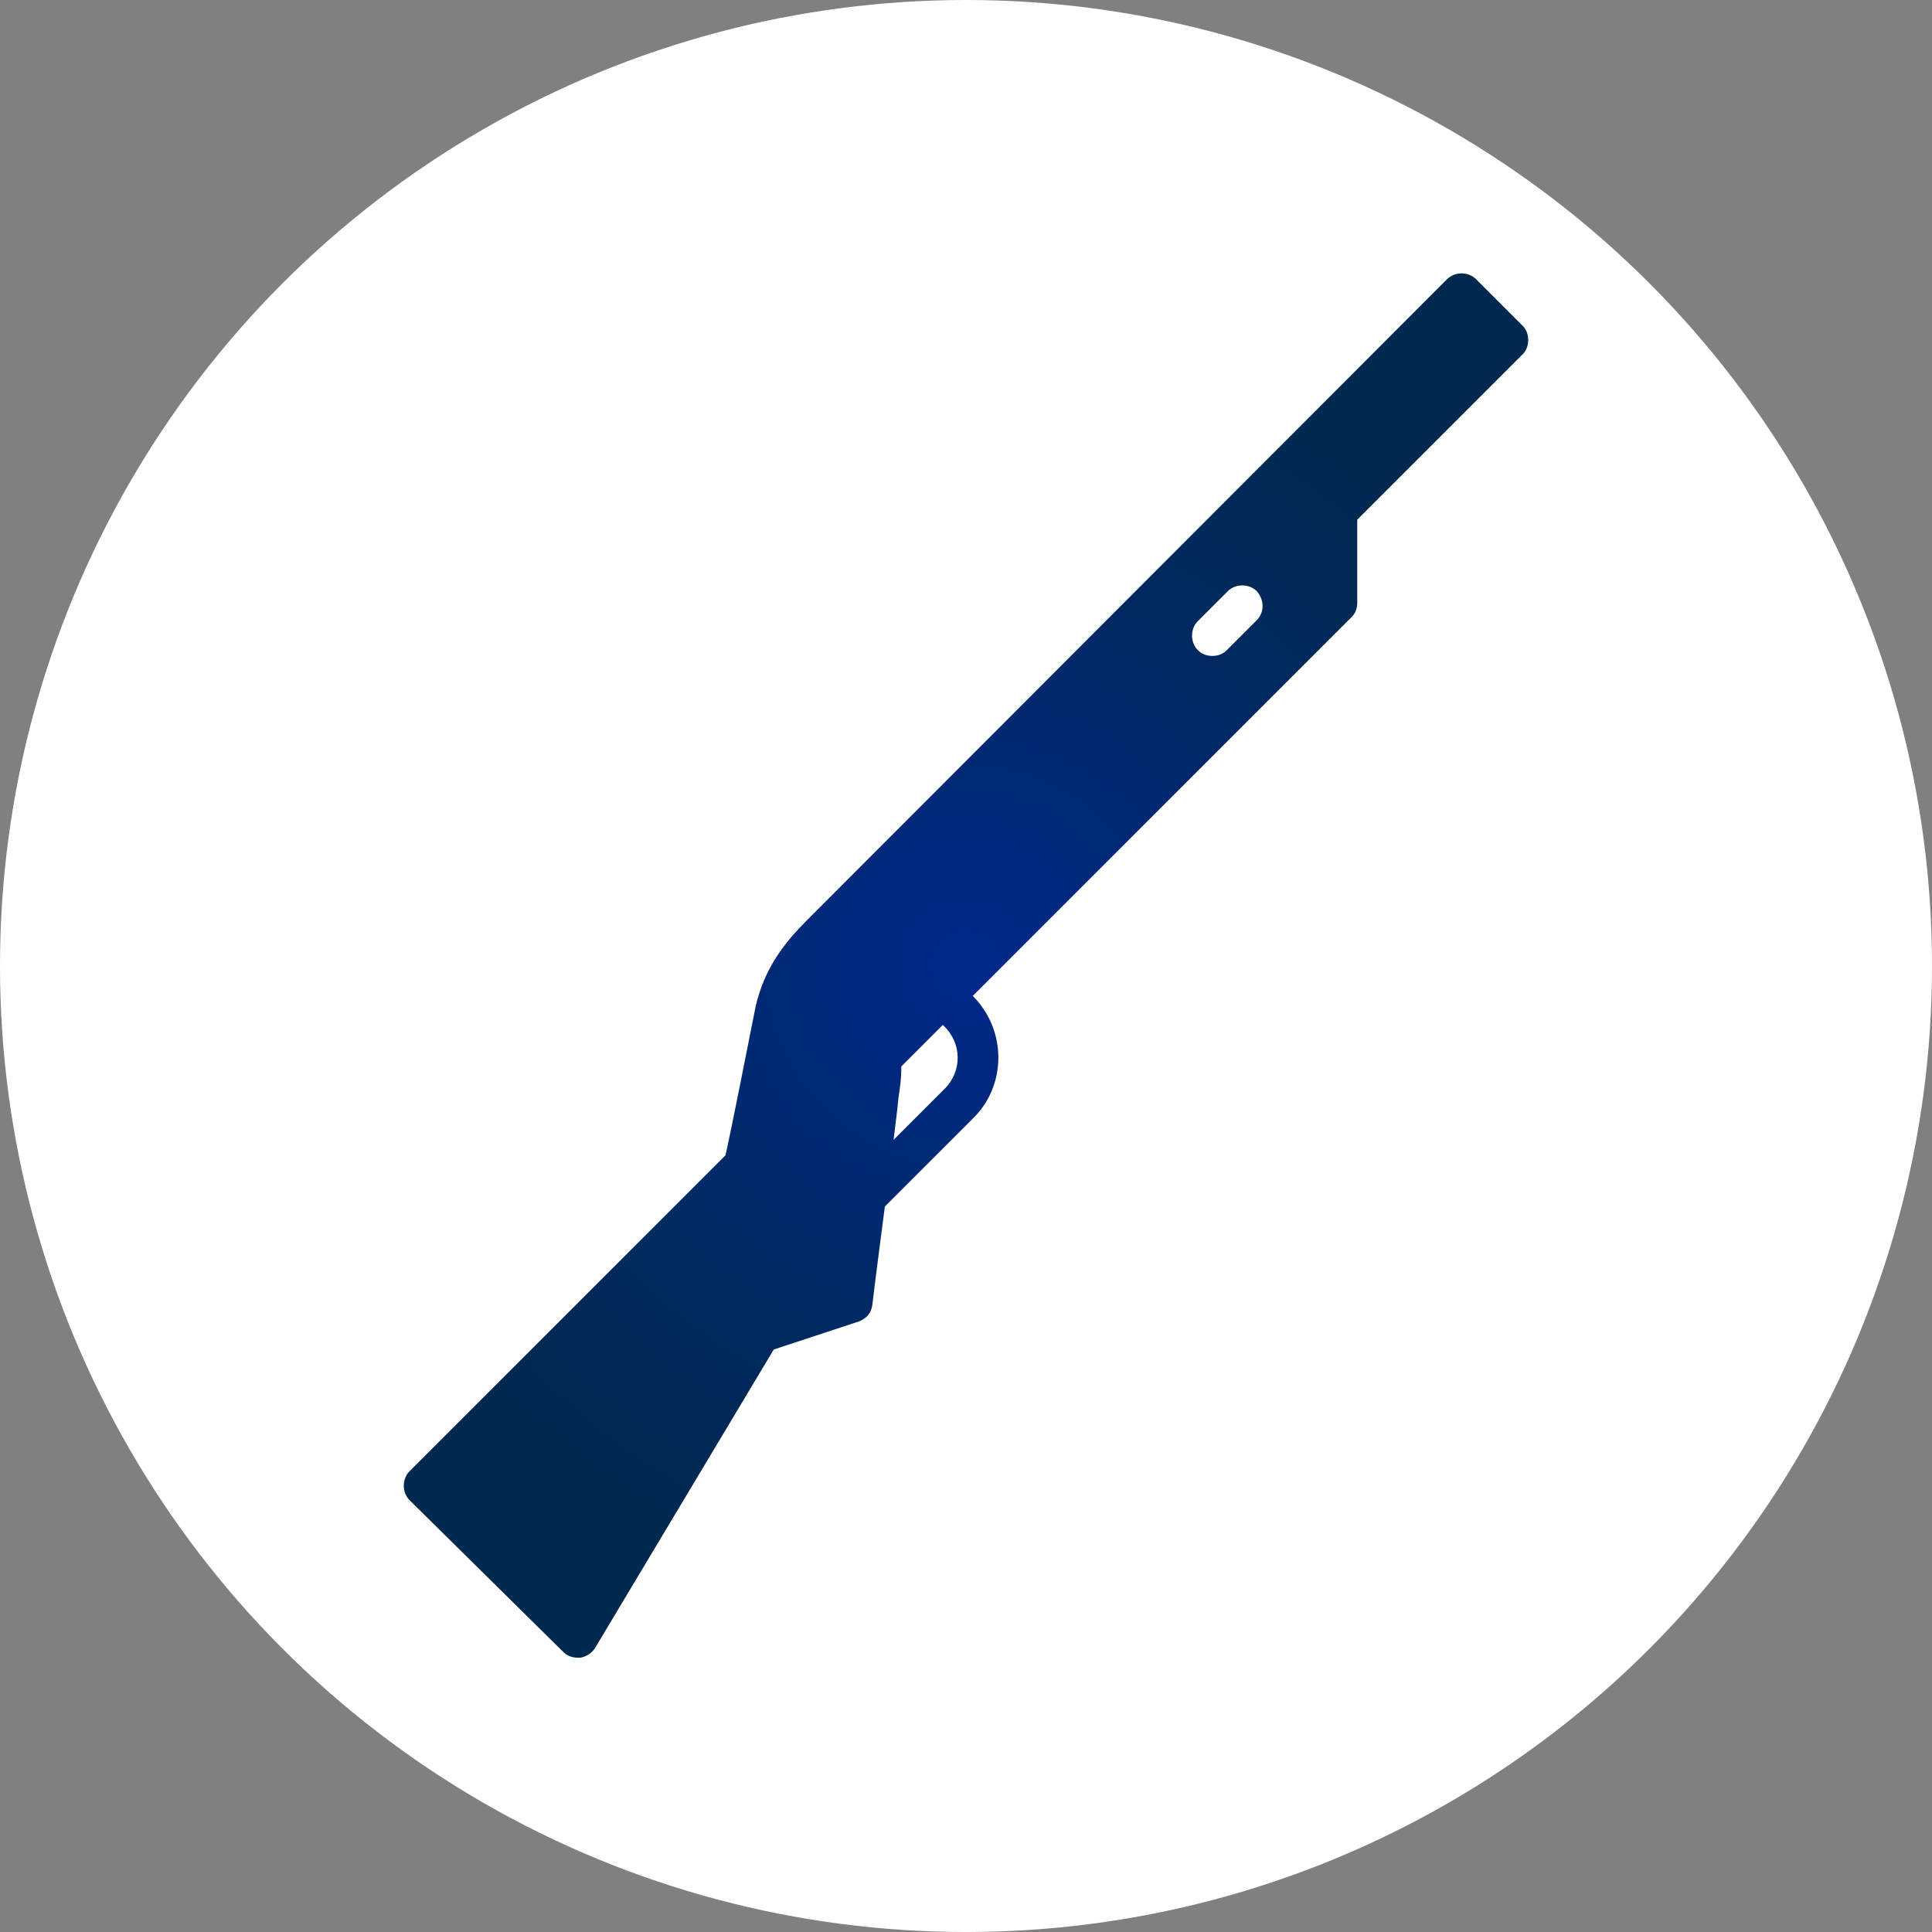
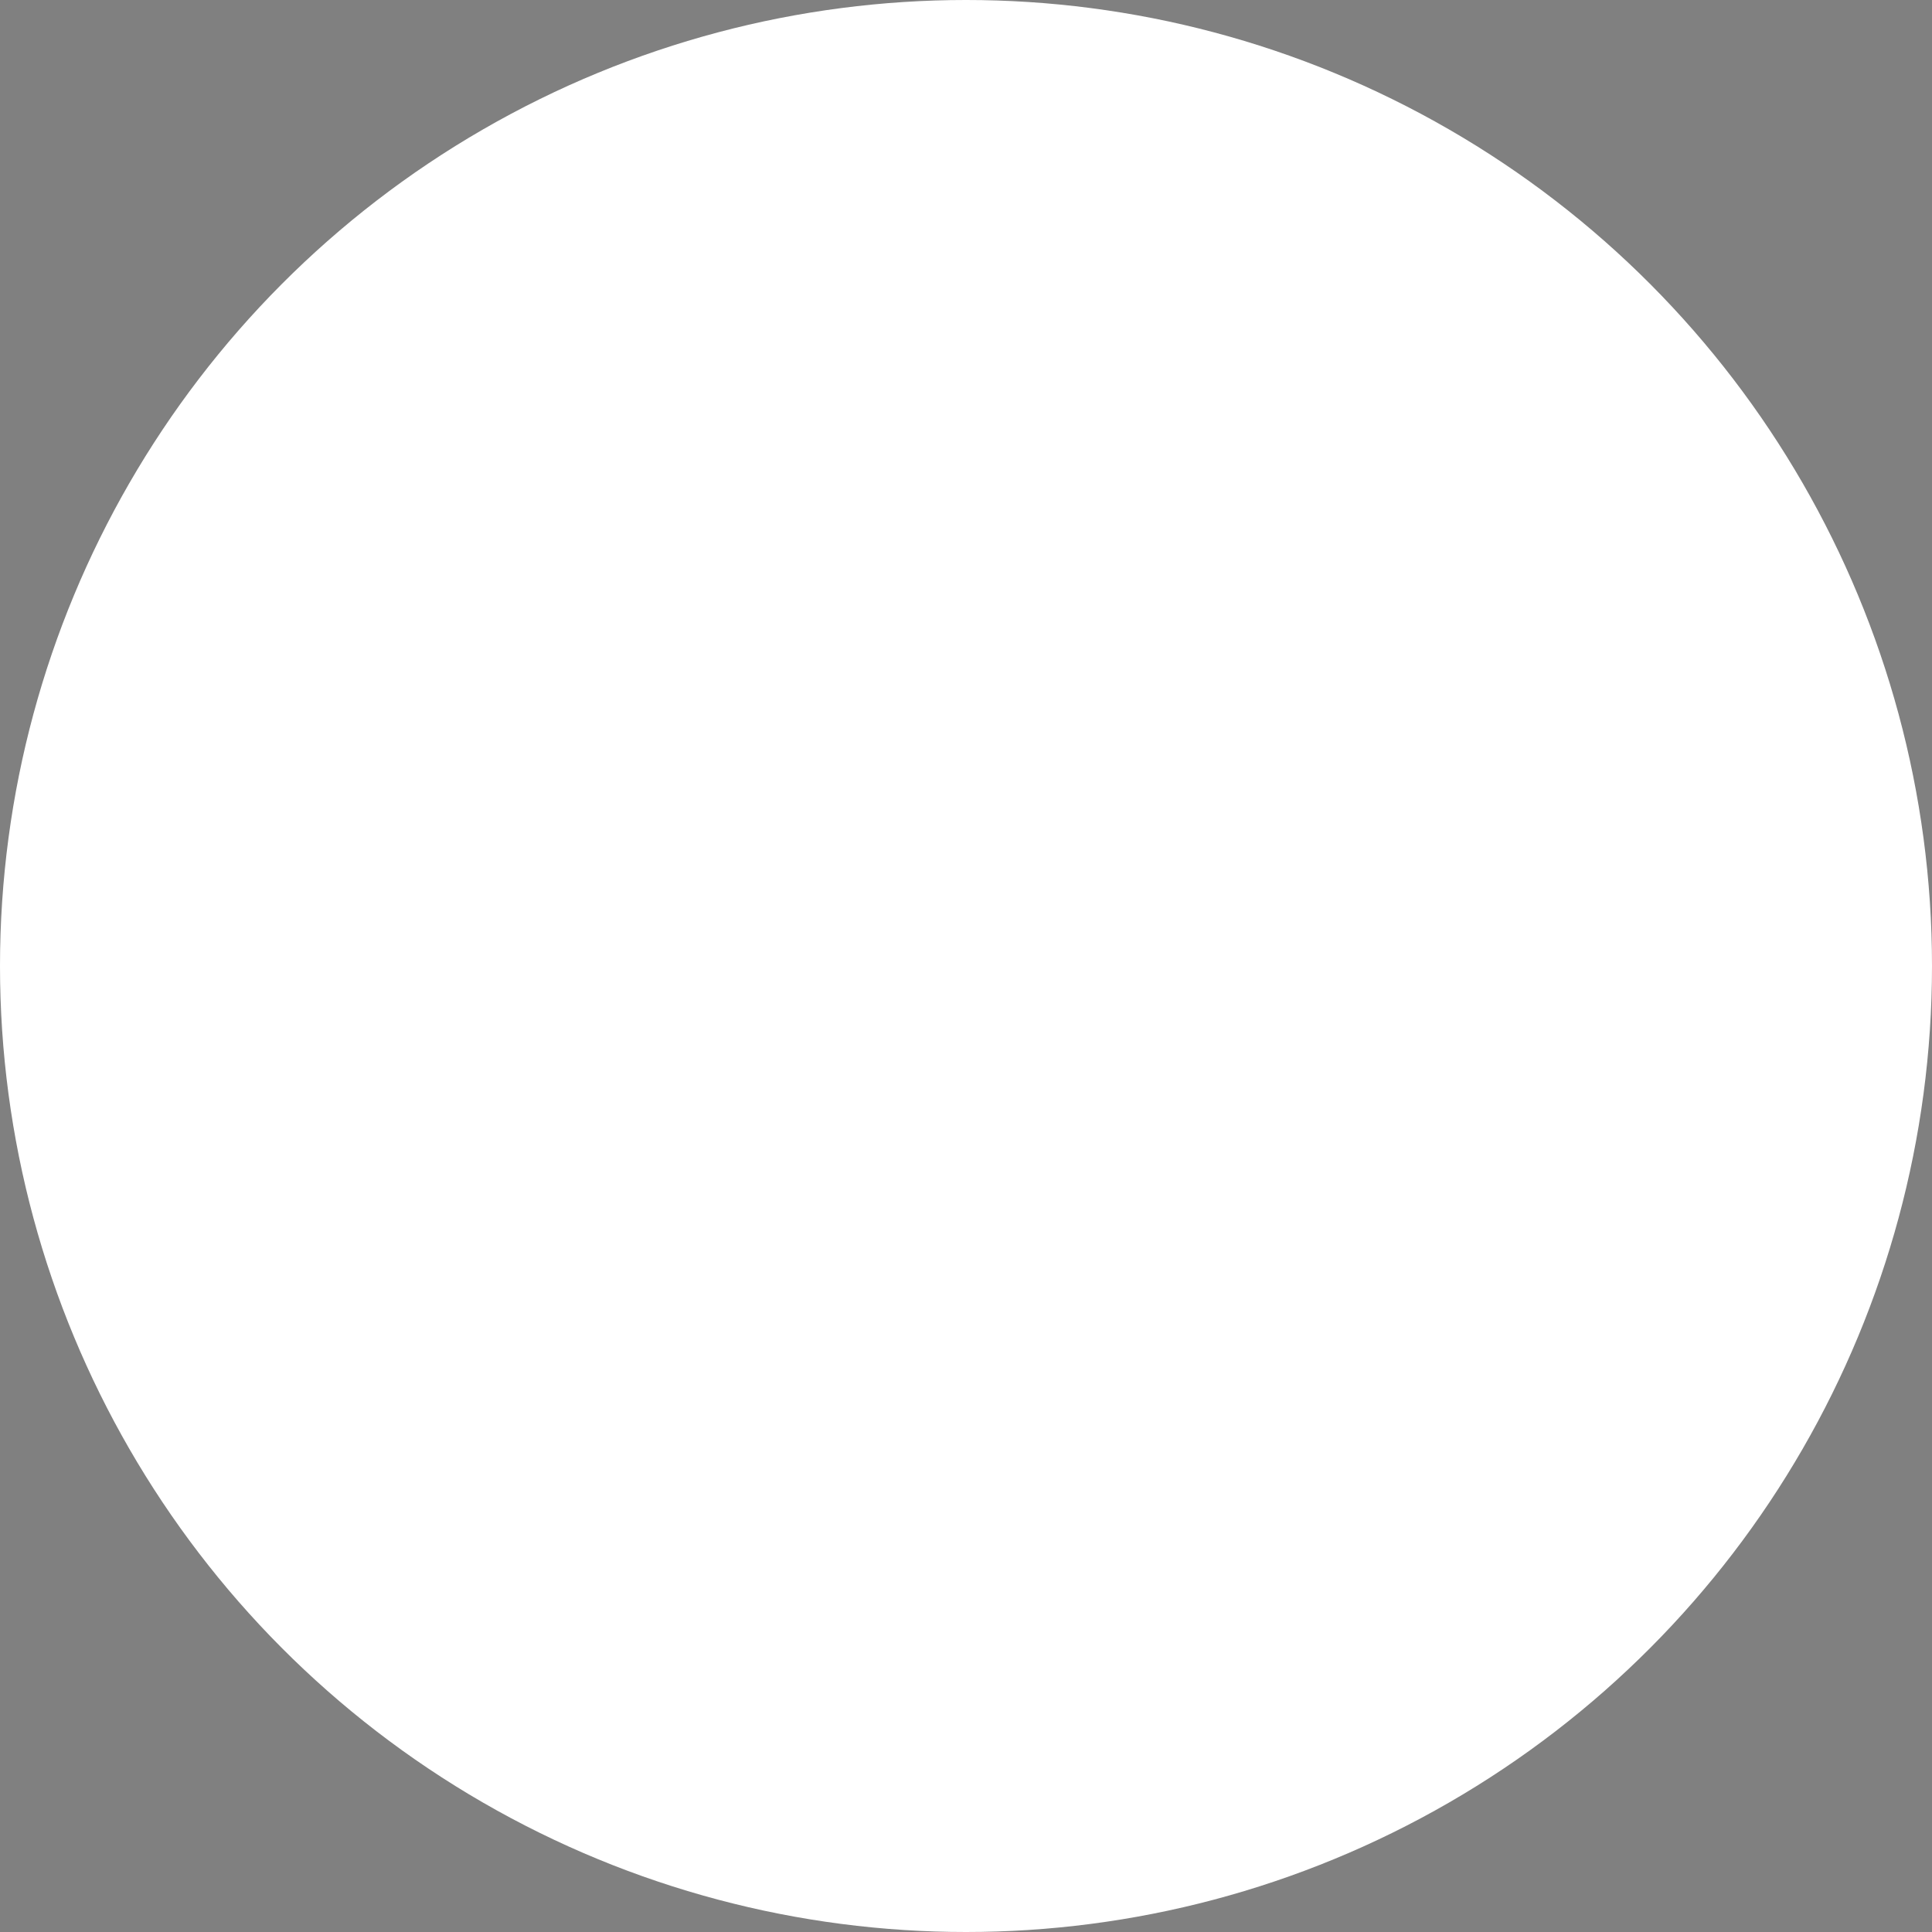
<svg xmlns="http://www.w3.org/2000/svg" version="1.1" id="Layer_1" x="0px" y="0px" viewBox="0 0 200 200" style="enable-background:new 0 0 200 200;" xml:space="preserve">
  <rect x="0" y="0" width="200" height="200" fill="#808080" stroke="none" />
  <style type="text/css">
	.st0{fill:#FFFFFF;}
	.st1{fill:url(#SVGID_1_);}
</style>
  <circle class="st0" cx="100" cy="100" r="100" />
  <title>academy_icon</title>
  <radialGradient id="SVGID_1_" cx="100" cy="100" r="65.266" gradientUnits="userSpaceOnUse">
    <stop offset="0" style="stop-color:#00298C" />
    <stop offset="0.249" style="stop-color:#00297A" />
    <stop offset="0.729" style="stop-color:#00295B" />
    <stop offset="1" style="stop-color:#002950" />
  </radialGradient>
-   <path class="st1" d="M157.6,33.7l-4.8-4.8c-0.8-0.8-2.2-0.8-3,0L83.5,95.3c-2.2,2.2-4.4,4.9-5.3,9c-0.6,3-2.5,12.7-3.1,15.3  l-32.7,32.7c-0.8,0.8-0.8,2.2,0,3L58.3,171c0.4,0.4,0.9,0.6,1.5,0.6c0.1,0,0.2,0,0.3,0c0.6-0.1,1.2-0.5,1.5-1l18.5-30.9l8.8-2.9  c0.8-0.3,1.3-0.9,1.4-1.7c0-0.1,0.6-4.9,1.3-10.2l9.2-9.2c3.4-3.4,3.4-9,0-12.5l-0.1-0.1l39.2-39.2c0.4-0.4,0.6-0.9,0.6-1.5v-8.6  l17.1-17.1c0.4-0.4,0.6-0.9,0.6-1.5C158.2,34.6,158,34.1,157.6,33.7z M97.8,112.7l-5.3,5.3c0.2-1.7,0.4-3.1,0.5-4.3  c0.2-1.3,0.3-2.2,0.3-2.9c0-0.2,0-0.3,0-0.4l4.3-4.3l0.1,0.1C99.6,108,99.6,110.9,97.8,112.7z M130.1,64.2l-3.1,3.1  c-0.4,0.4-0.9,0.6-1.5,0.6s-1.1-0.2-1.5-0.6c-0.8-0.8-0.8-2.2,0-3l3.1-3.1c0.8-0.8,2.2-0.8,3,0C130.9,62.1,130.9,63.4,130.1,64.2z" />
</svg>